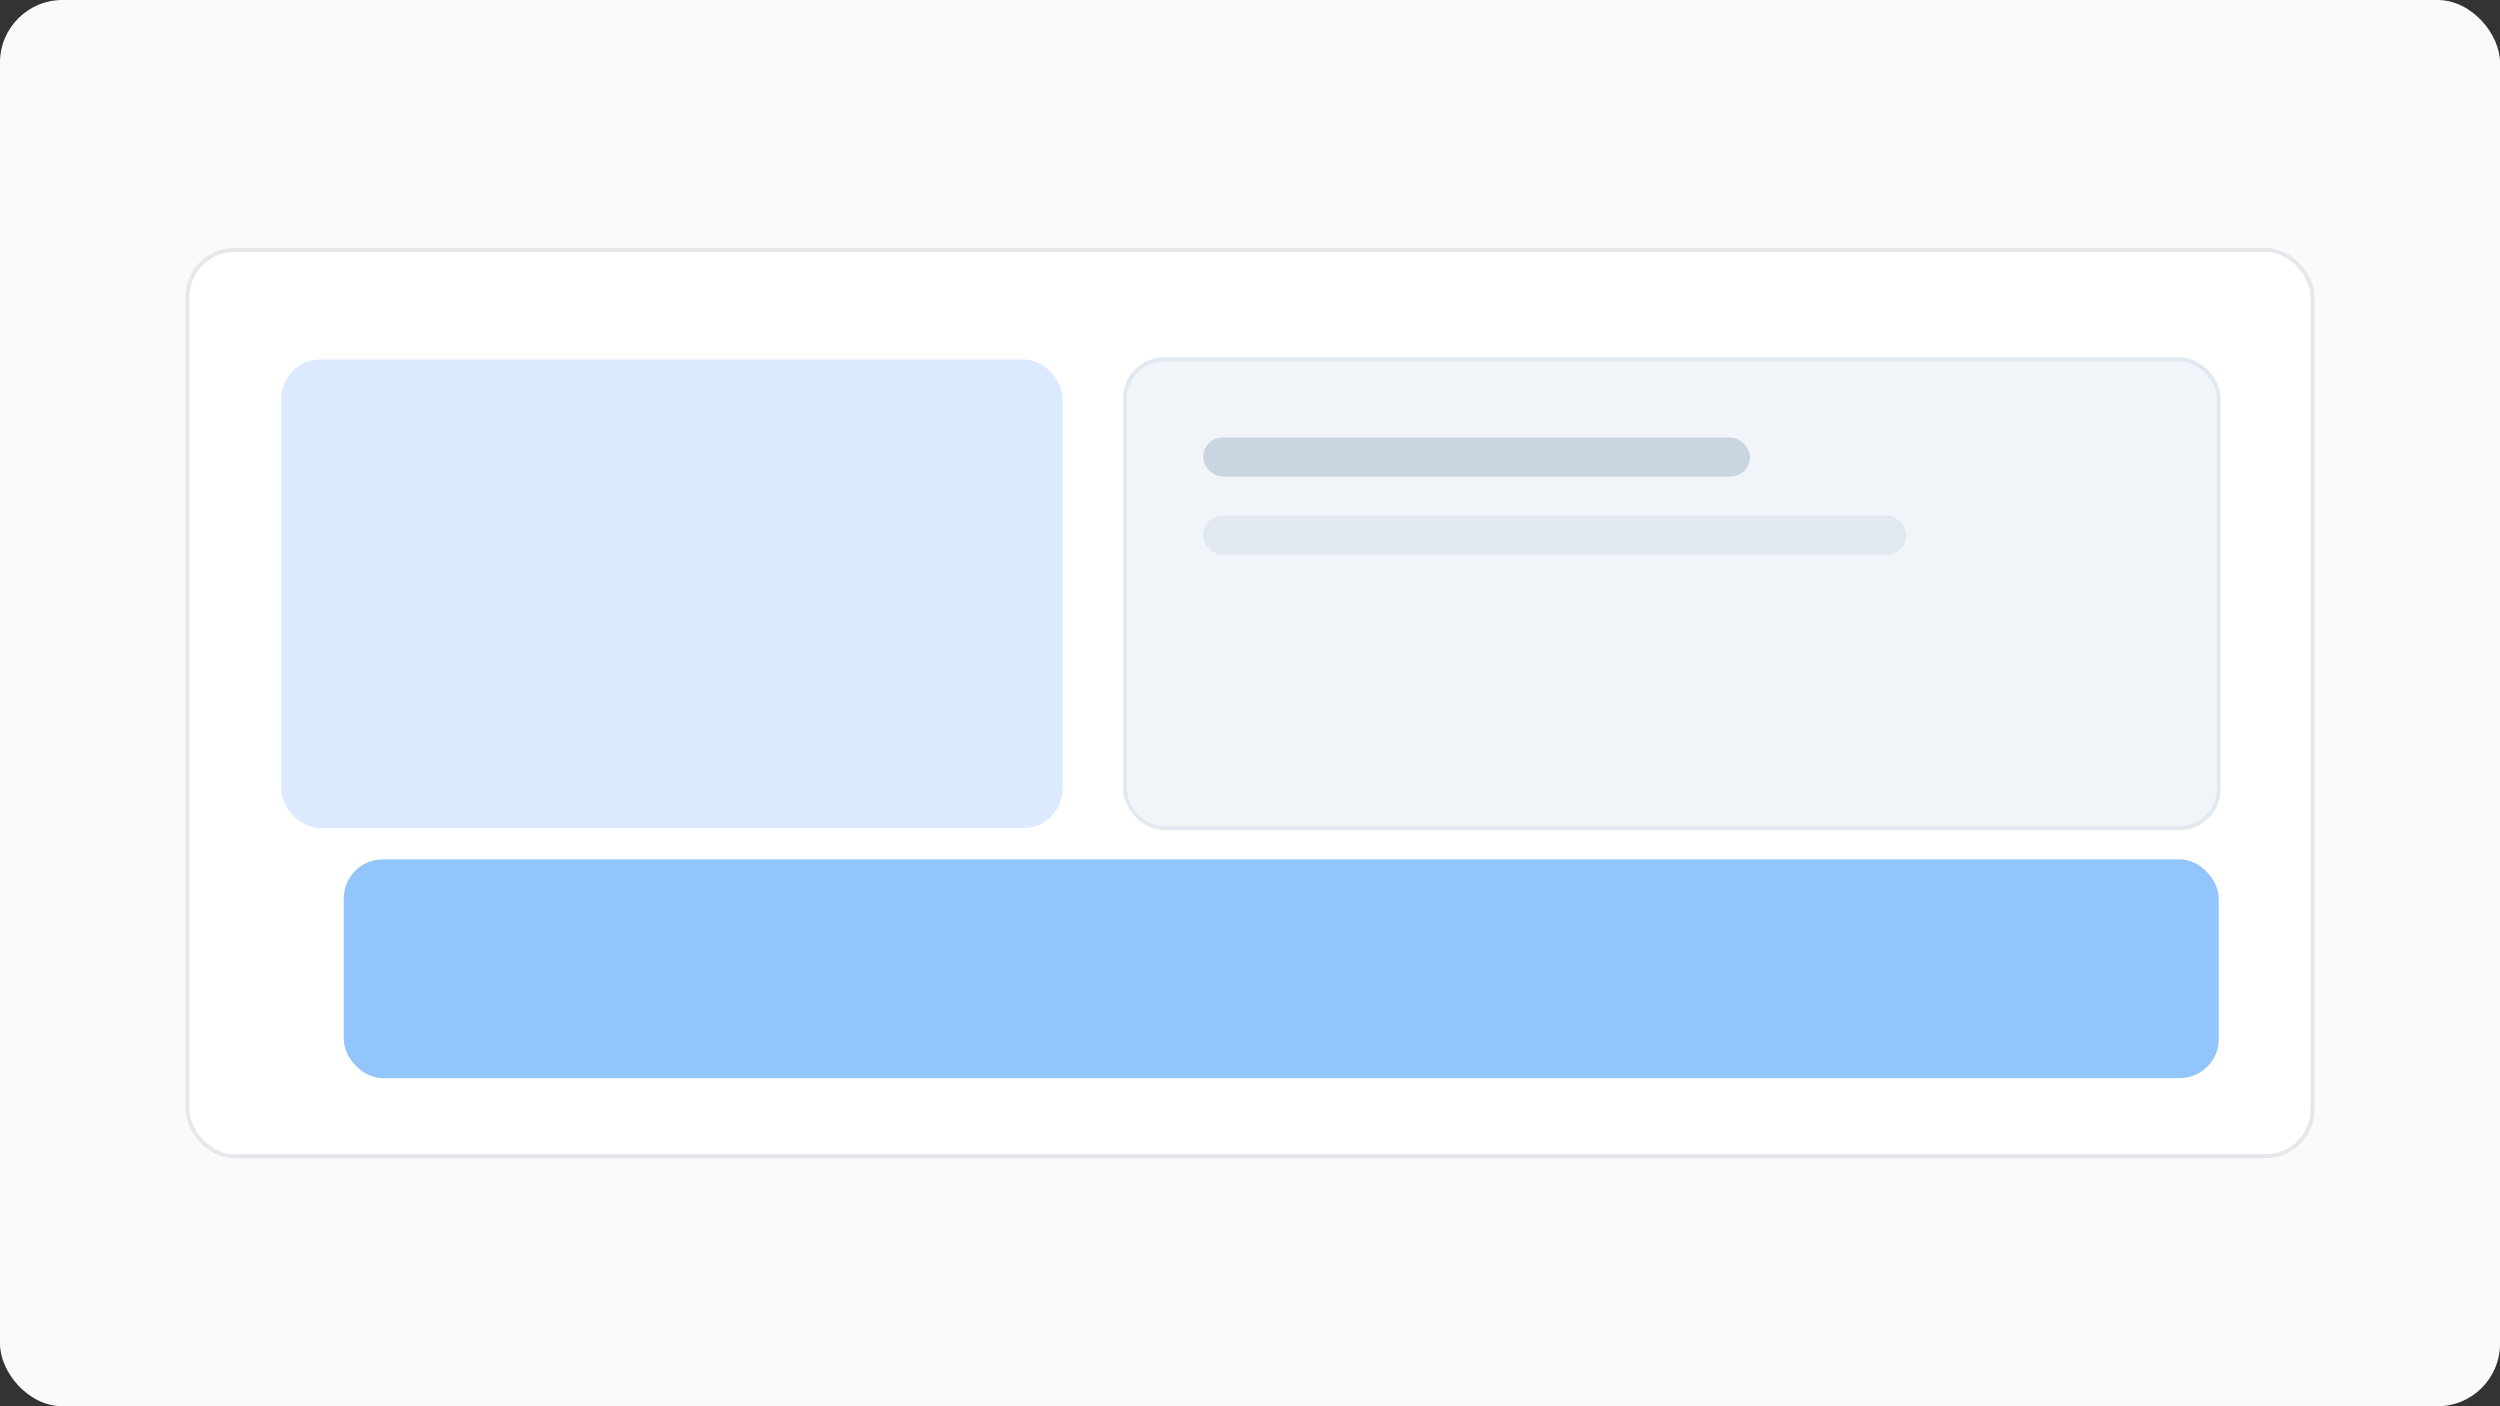
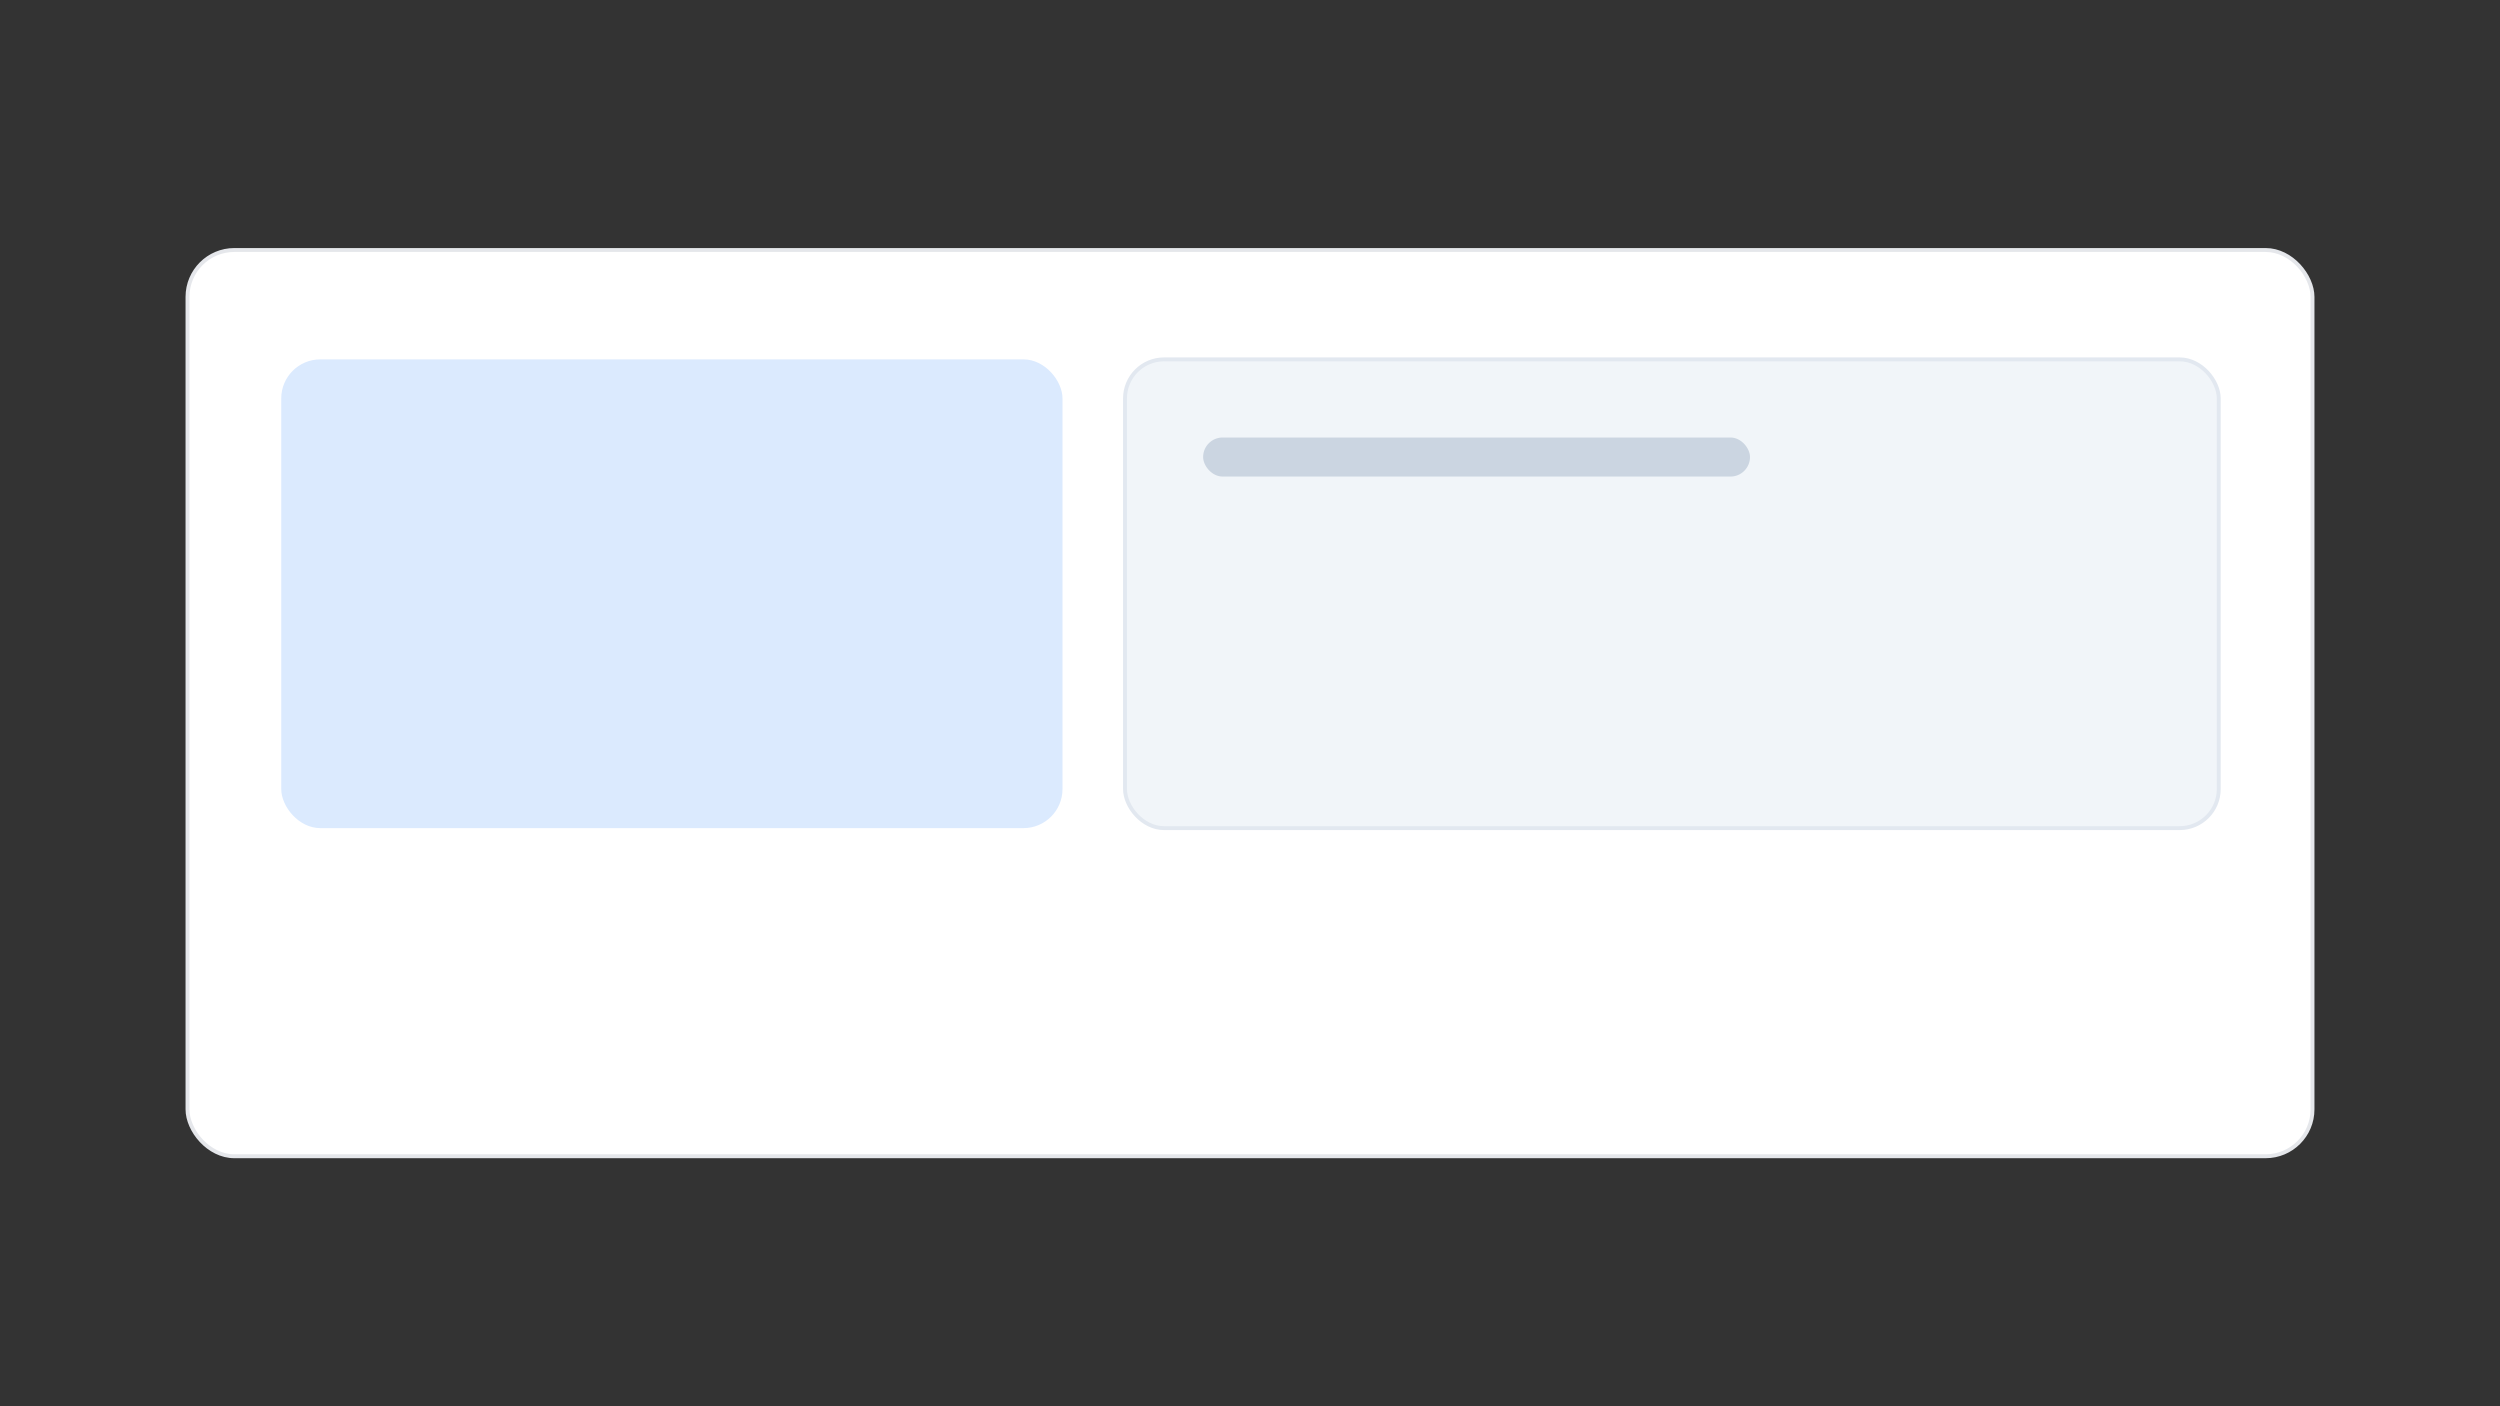
<svg xmlns="http://www.w3.org/2000/svg" width="640" height="360" viewBox="0 0 640 360" fill="none">
  <rect x="0" y="0" width="640" height="360" fill="#333333" stroke="none" />
-   <rect width="640" height="360" rx="16" fill="#F8FAFC" />
  <rect x="48" y="64" width="544" height="232" rx="12" fill="#FFFFFF" stroke="#E5E7EB" />
  <rect x="72" y="92" width="200" height="120" rx="10" fill="#DBEAFE" />
  <rect x="288" y="92" width="280" height="120" rx="10" fill="#F1F5F9" stroke="#E2E8F0" />
-   <rect x="88" y="220" width="480" height="56" rx="10" fill="#93C5FD" />
  <rect x="308" y="112" width="140" height="10" rx="5" fill="#CBD5E1" />
-   <rect x="308" y="132" width="180" height="10" rx="5" fill="#E2E8F0" />
</svg>